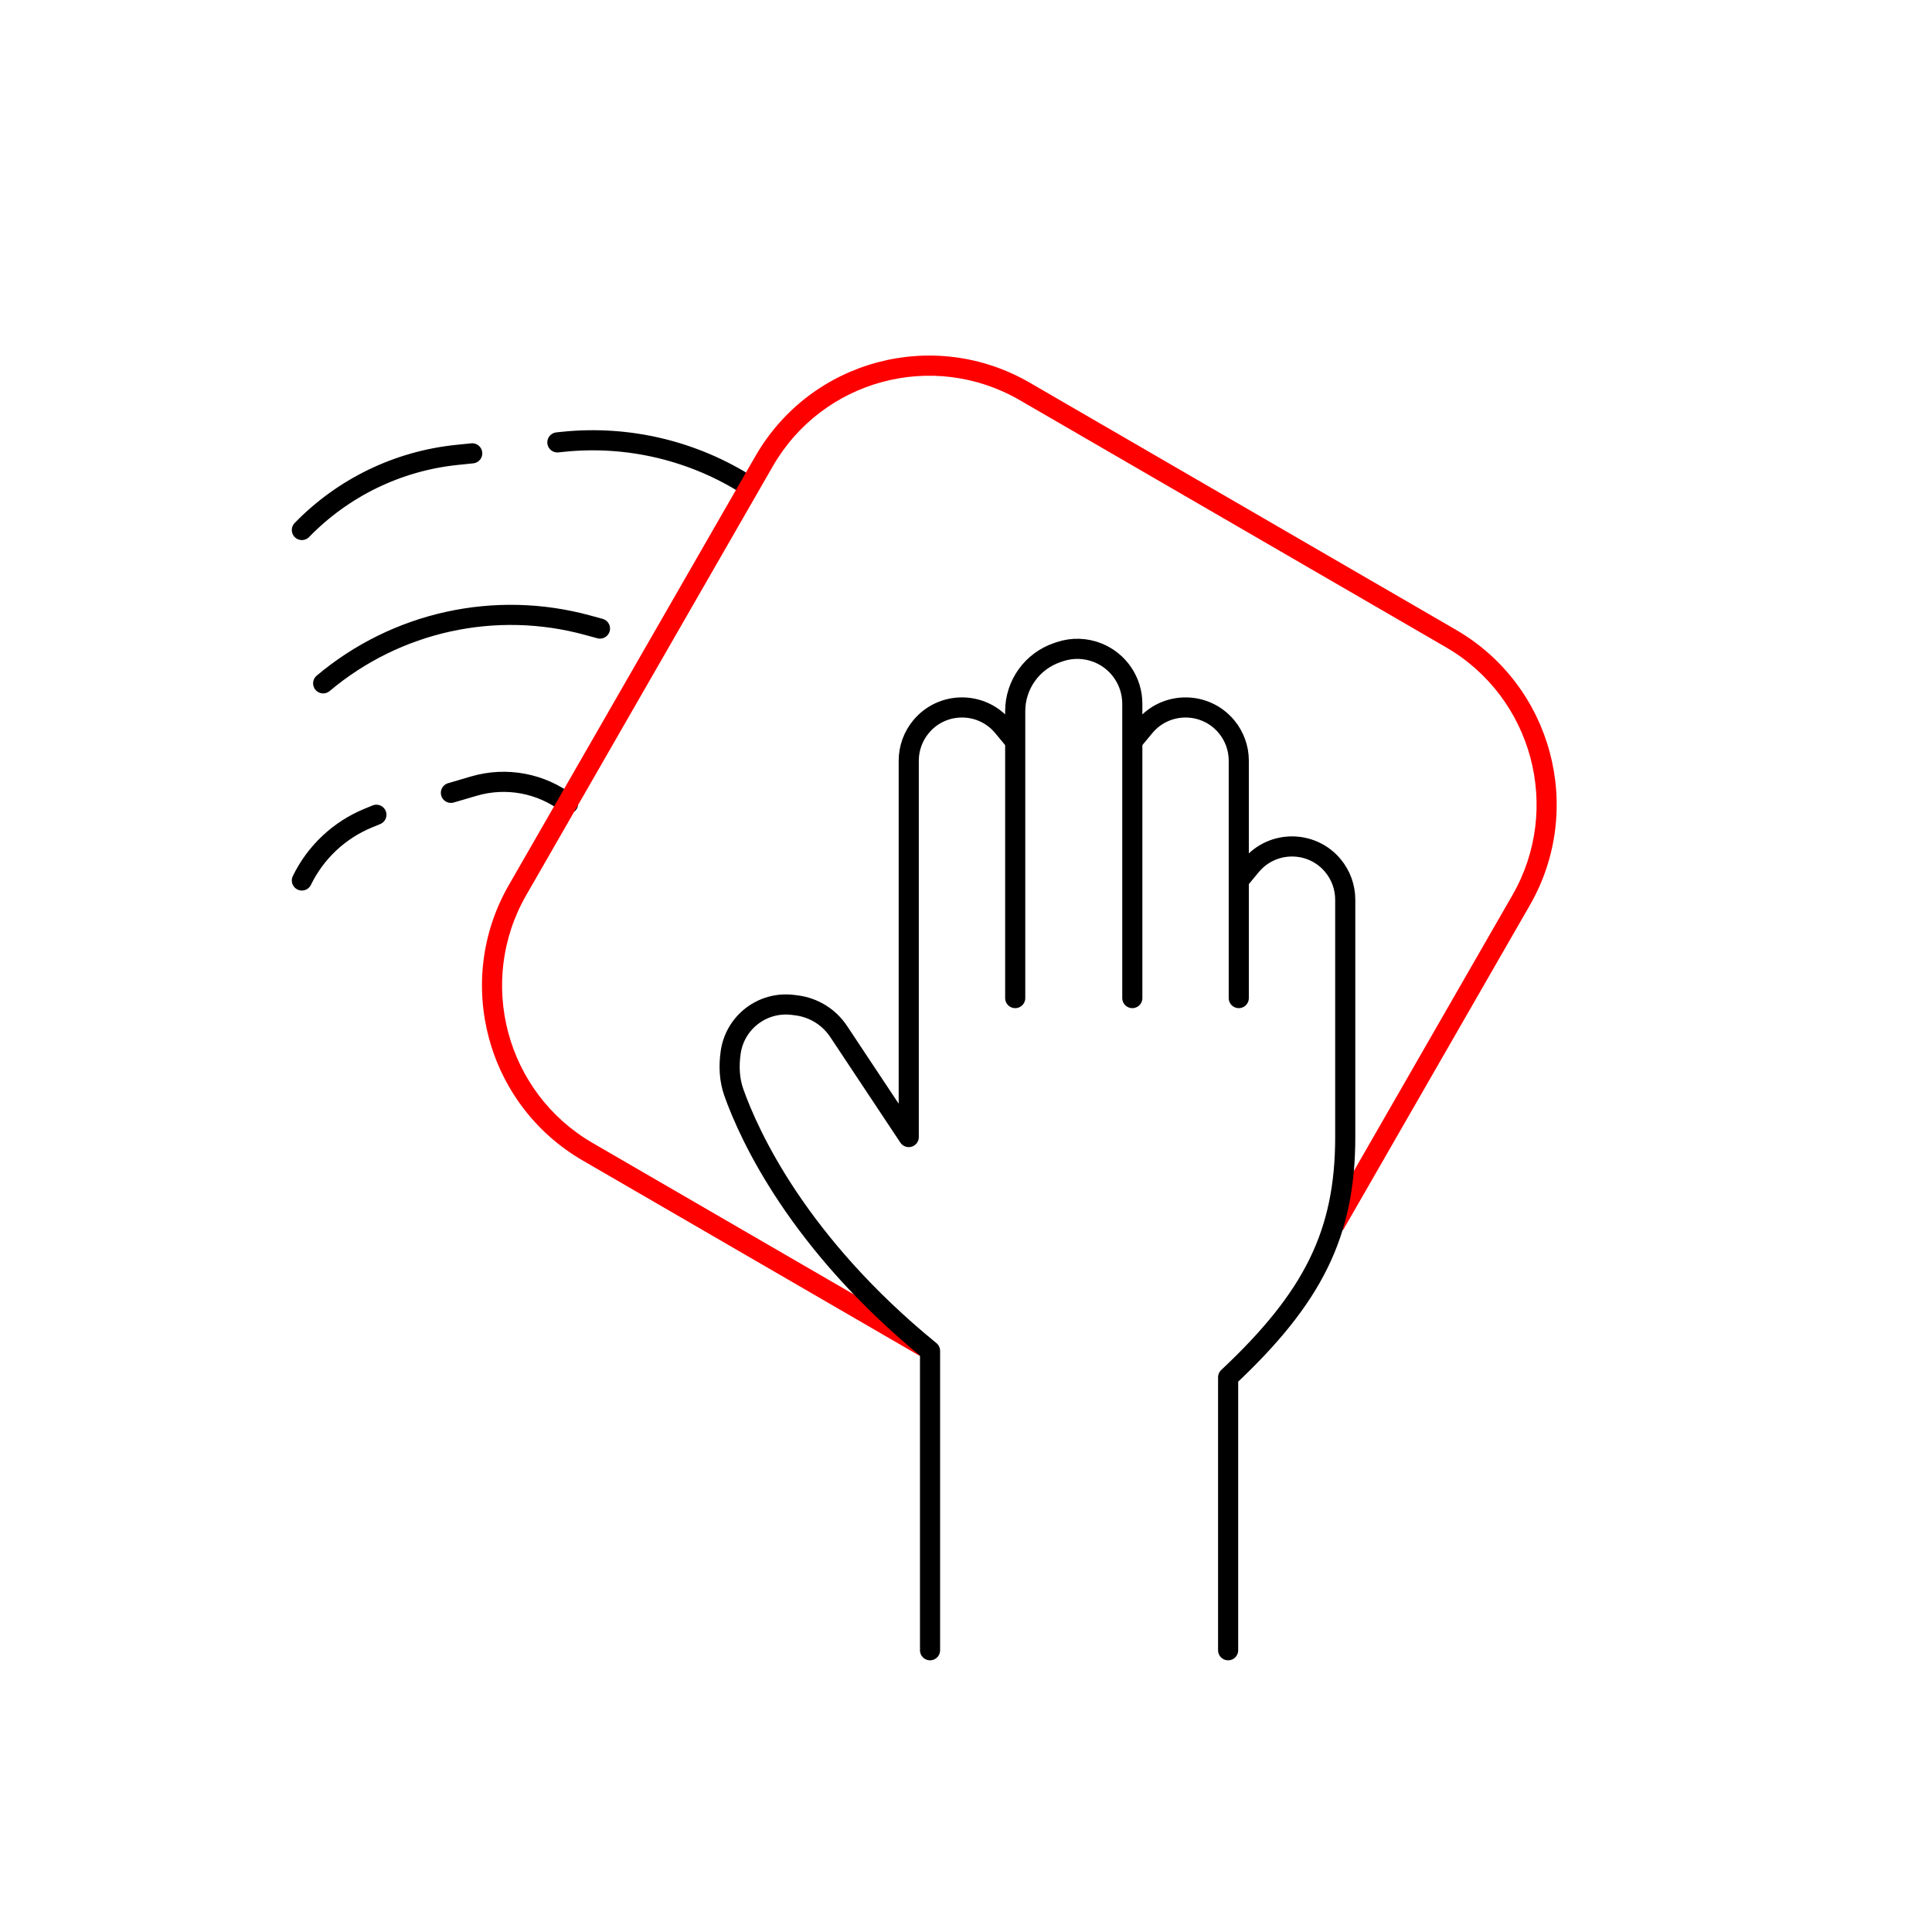
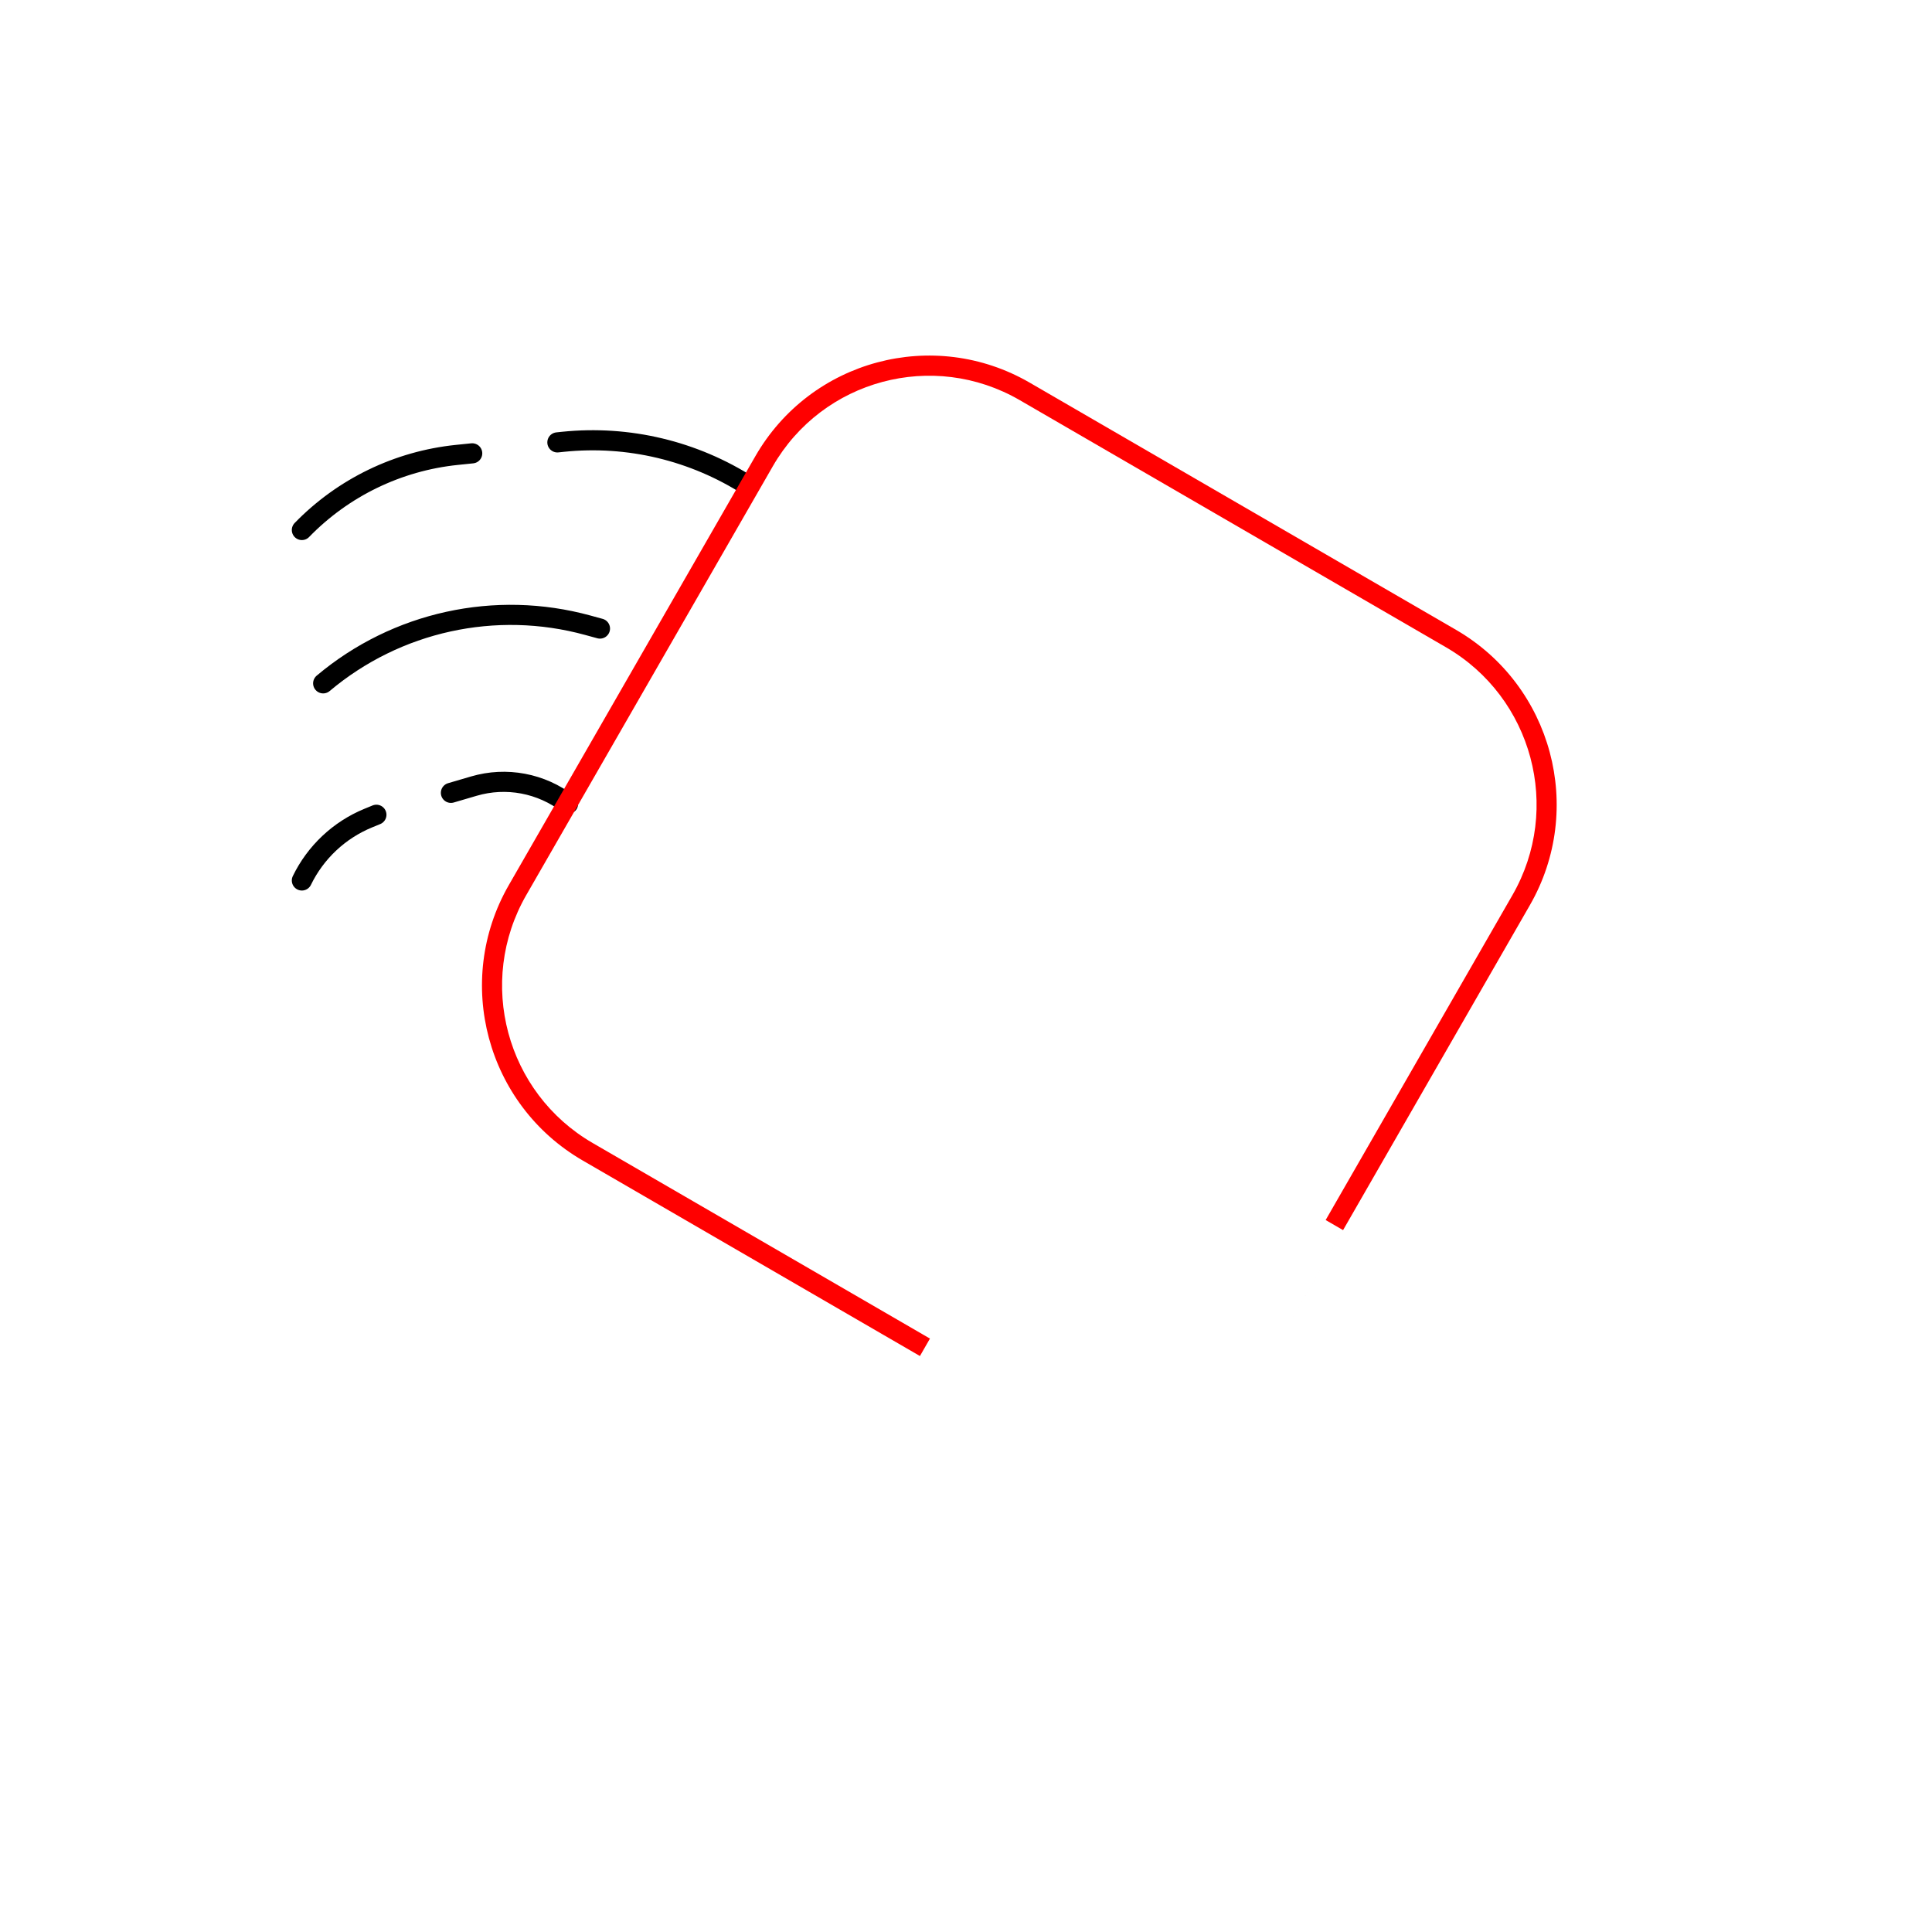
<svg xmlns="http://www.w3.org/2000/svg" width="96" height="96" viewBox="0 0 96 96" fill="none">
  <path d="M15 26.336V26.336C17.05 24.226 19.778 22.905 22.704 22.604L23.464 22.526M27.696 21.982L27.981 21.952C31.221 21.619 34.478 22.397 37.218 24.158V24.158M16.058 33.955V33.955C19.701 30.888 24.62 29.809 29.212 31.069L29.812 31.233M15 43.75V43.75C15.681 42.348 16.855 41.245 18.296 40.652L18.703 40.485M22.406 39.396L23.545 39.062C25.156 38.588 26.896 38.915 28.225 39.941V39.941" stroke="black" stroke-linecap="round" />
  <path fill-rule="evenodd" clip-rule="evenodd" d="M50.67 19.883L71.851 32.163C76.151 34.657 77.629 40.171 75.151 44.48L65.871 60.623L66.736 61.124L63.744 66.329C63.751 66.316 63.759 66.303 63.767 66.289L76.016 44.982C78.769 40.194 77.127 34.067 72.35 31.297L51.169 19.016C46.391 16.246 40.286 17.881 37.533 22.669L25.284 43.977C22.531 48.765 24.173 54.892 28.95 57.662L45.711 67.38L46.209 66.513L29.449 56.795C25.149 54.302 23.671 48.788 26.149 44.478L38.399 23.171C40.876 18.862 46.37 17.39 50.67 19.883Z" fill="#FF0000" />
-   <path d="M46.213 82V67.125C39.663 61.78 37.231 56.436 36.467 54.292C36.238 53.651 36.211 52.967 36.307 52.293V52.293C36.52 50.795 37.895 49.745 39.397 49.933L39.578 49.956C40.432 50.063 41.197 50.538 41.673 51.255L45.155 56.5V37.798C45.155 37.181 45.371 36.584 45.765 36.109V36.109C46.822 34.834 48.778 34.834 49.836 36.109L50.445 36.844M50.445 36.844V49.594M50.445 36.844V35.34C50.445 34.017 51.291 32.842 52.546 32.422L52.667 32.381C53.282 32.175 53.95 32.195 54.551 32.437V32.437C55.586 32.853 56.264 33.856 56.264 34.971V36.844M56.264 36.844V49.594M56.264 36.844L56.874 36.109C57.931 34.835 59.887 34.835 60.945 36.109V36.109C61.339 36.584 61.554 37.179 61.554 37.796C61.554 39.393 61.554 42.555 61.554 43.75M61.554 49.594C61.554 49.594 61.554 46.348 61.554 43.75M61.554 43.75L62.164 43.015C63.222 41.741 65.177 41.741 66.235 43.015V43.015C66.629 43.49 66.844 44.087 66.844 44.704C66.844 47.283 66.844 54.343 66.844 56.5C66.844 61.281 65.257 64.469 61.025 68.438V82" stroke="black" stroke-linecap="round" stroke-linejoin="round" />
</svg>